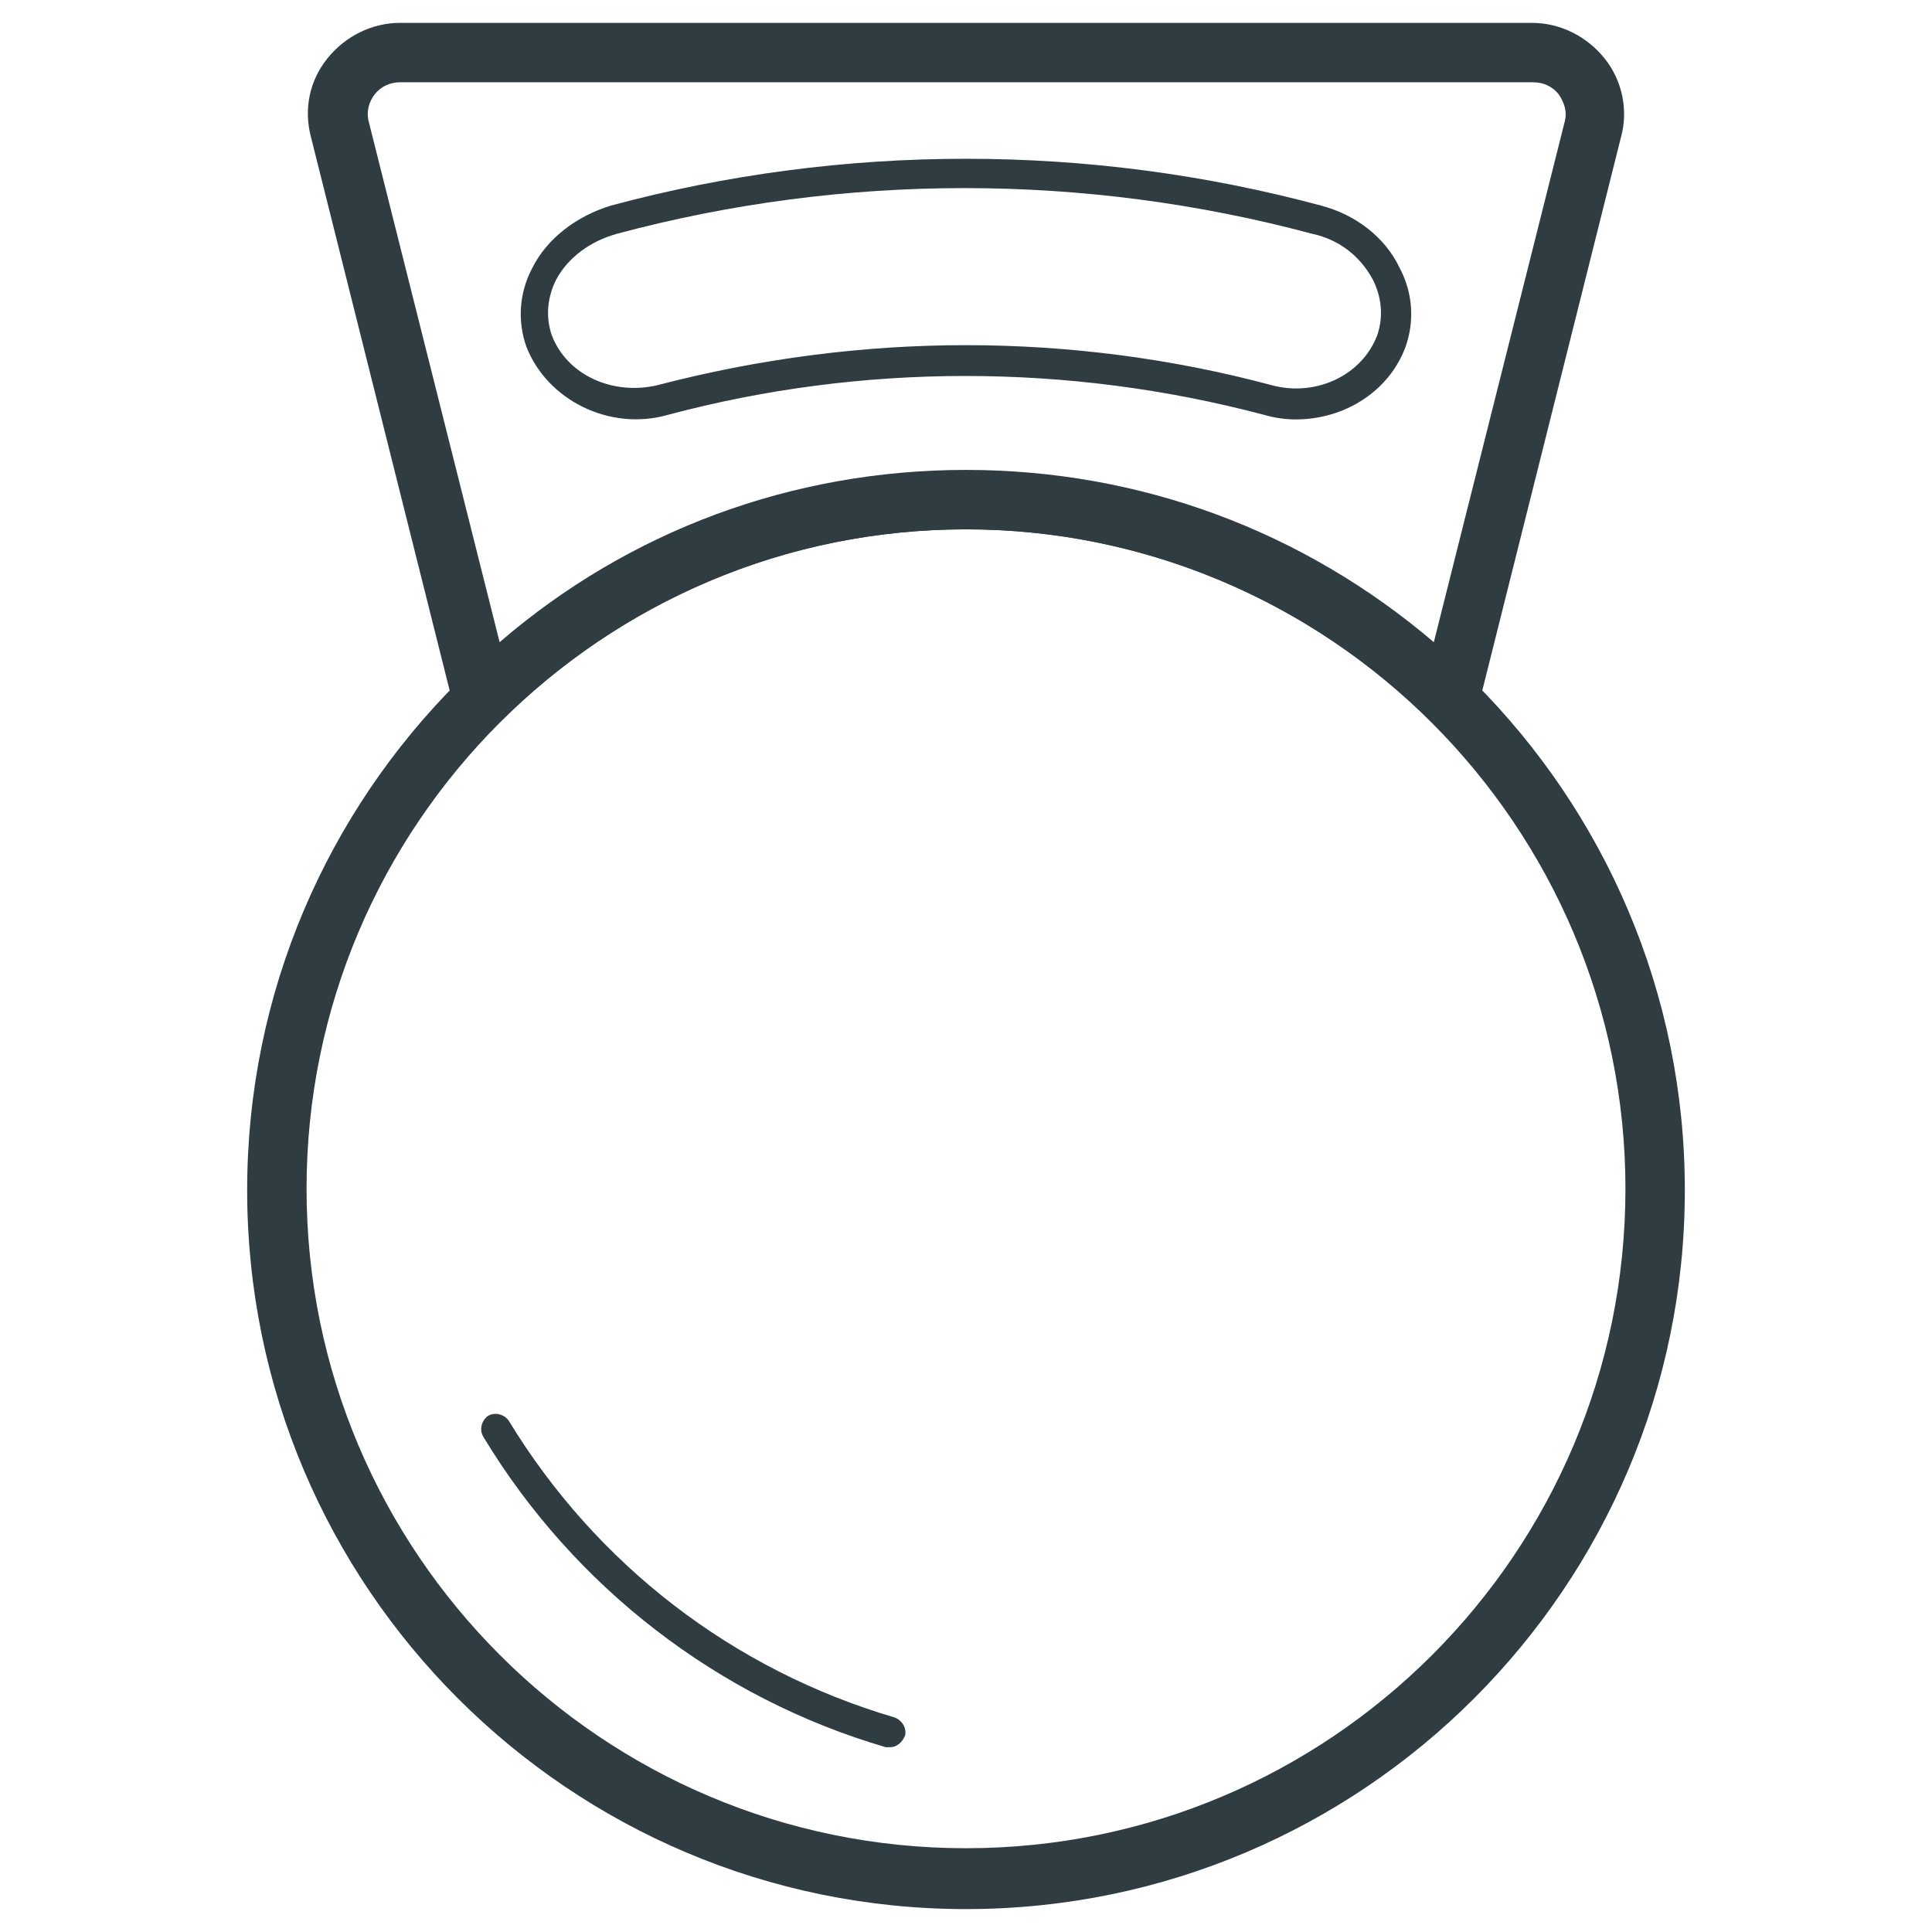
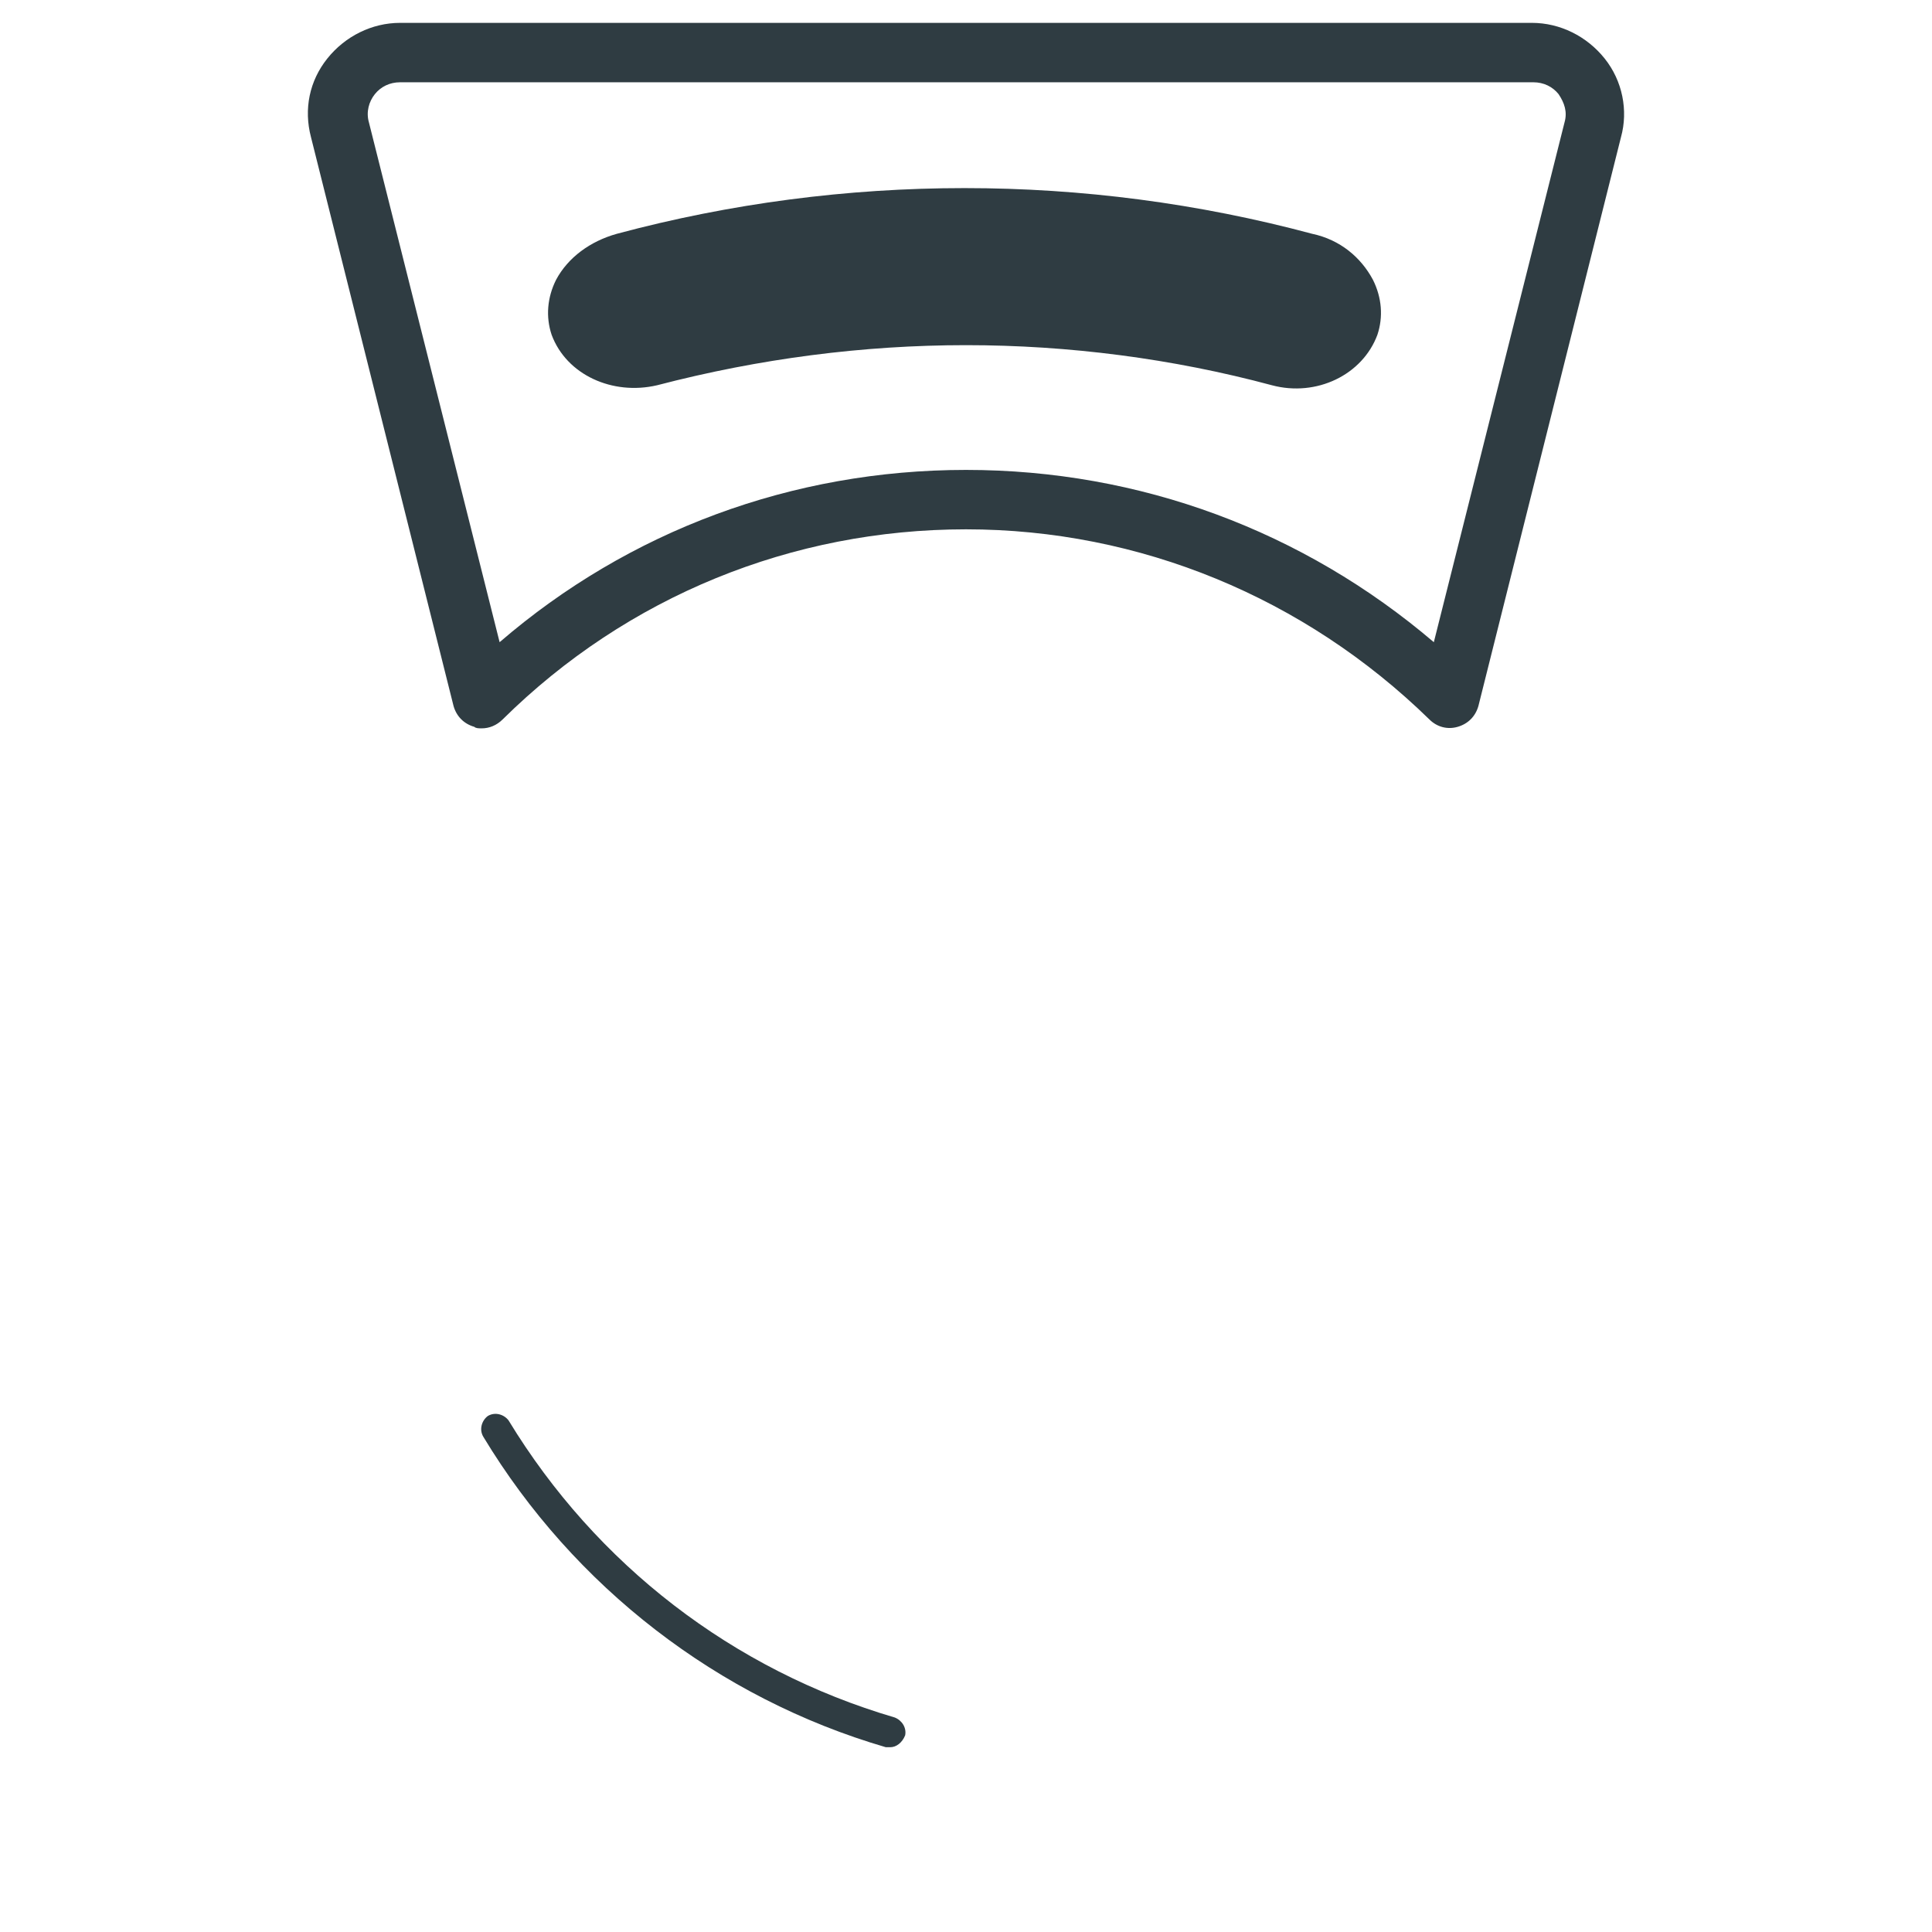
<svg xmlns="http://www.w3.org/2000/svg" width="800px" height="800px" version="1.1" viewBox="144 144 512 512">
  <g fill="#2f3c42">
-     <path d="m400 649.93c-105.09 0-190.5-85.41-190.5-190.5 0-105.09 85.41-190.5 190.5-190.5 105.09 0 190.5 85.41 190.5 190.5-0.004 105.09-85.414 190.5-190.5 190.5zm0-365.65c-96.434 0-174.76 78.328-174.76 174.76 0 96.434 78.328 174.76 174.76 174.76 96.434 0 174.76-78.328 174.76-174.76 0-96.039-78.328-174.76-174.76-174.76z" />
    <path d="m379.93 607.03h-1.18c-44.477-12.988-82.656-42.508-106.66-82.262-1.18-1.969-0.395-4.328 1.18-5.512 1.969-1.18 4.328-0.395 5.512 1.18 23.223 38.18 59.434 66.125 102.34 78.719 1.969 0.789 3.148 2.754 2.754 4.723-0.789 1.973-2.363 3.152-3.938 3.152z" />
    <path d="m271.68 337.02c-0.789 0-1.574 0-1.969-0.395-2.754-0.789-4.723-2.754-5.512-5.512l-37.781-150.75c-1.969-7.477-0.395-14.957 4.328-20.859 4.723-5.902 11.809-9.445 19.285-9.445h299.93c7.477 0 14.562 3.543 19.285 9.445 4.723 5.902 6.297 13.777 4.328 20.859l-37.785 150.75c-0.789 2.754-2.754 4.723-5.512 5.512-2.754 0.789-5.512 0-7.477-1.969-33.062-32.273-76.75-50.379-122.8-50.379s-89.742 17.711-122.8 50.383c-1.574 1.57-3.543 2.359-5.512 2.359zm128.32-68.488c46.051 0 89.348 16.137 123.98 45.656l34.637-137.76c0.789-2.754 0-5.117-1.574-7.477-1.574-1.969-3.938-3.148-6.691-3.148h-300.32c-2.754 0-5.117 1.18-6.691 3.148s-2.363 4.723-1.574 7.477l34.637 137.76c34.246-29.52 77.539-45.656 123.59-45.656z" />
-     <path d="m487.38 255.15c-2.754 0-5.512-0.395-8.266-1.18-51.957-13.777-106.66-13.777-158.23 0-15.352 4.328-31.883-3.938-37.391-18.105-2.363-6.691-1.969-14.168 1.574-20.859 3.938-7.871 11.809-13.777 20.859-16.531 61.402-16.531 126.74-16.531 188.14 0 9.055 2.363 16.926 8.266 20.859 16.531 3.543 6.691 3.938 14.168 1.574 20.859-4.328 11.809-16.137 19.285-29.125 19.285zm-87.379-19.68c27.16 0 54.711 3.543 81.082 10.629 11.809 3.148 24.008-2.754 27.945-13.383 1.574-4.723 1.18-9.84-1.18-14.562-3.148-5.902-8.66-10.629-16.137-12.203-60.223-16.137-123.98-16.137-184.21 0-7.086 1.969-12.988 6.297-16.137 12.203-2.363 4.723-2.754 9.84-1.18 14.562 3.938 10.629 16.137 16.137 27.945 13.383 27.156-7.086 54.707-10.629 81.867-10.629z" />
+     <path d="m487.38 255.15zm-87.379-19.68c27.16 0 54.711 3.543 81.082 10.629 11.809 3.148 24.008-2.754 27.945-13.383 1.574-4.723 1.18-9.84-1.18-14.562-3.148-5.902-8.66-10.629-16.137-12.203-60.223-16.137-123.98-16.137-184.21 0-7.086 1.969-12.988 6.297-16.137 12.203-2.363 4.723-2.754 9.84-1.18 14.562 3.938 10.629 16.137 16.137 27.945 13.383 27.156-7.086 54.707-10.629 81.867-10.629z" />
  </g>
</svg>